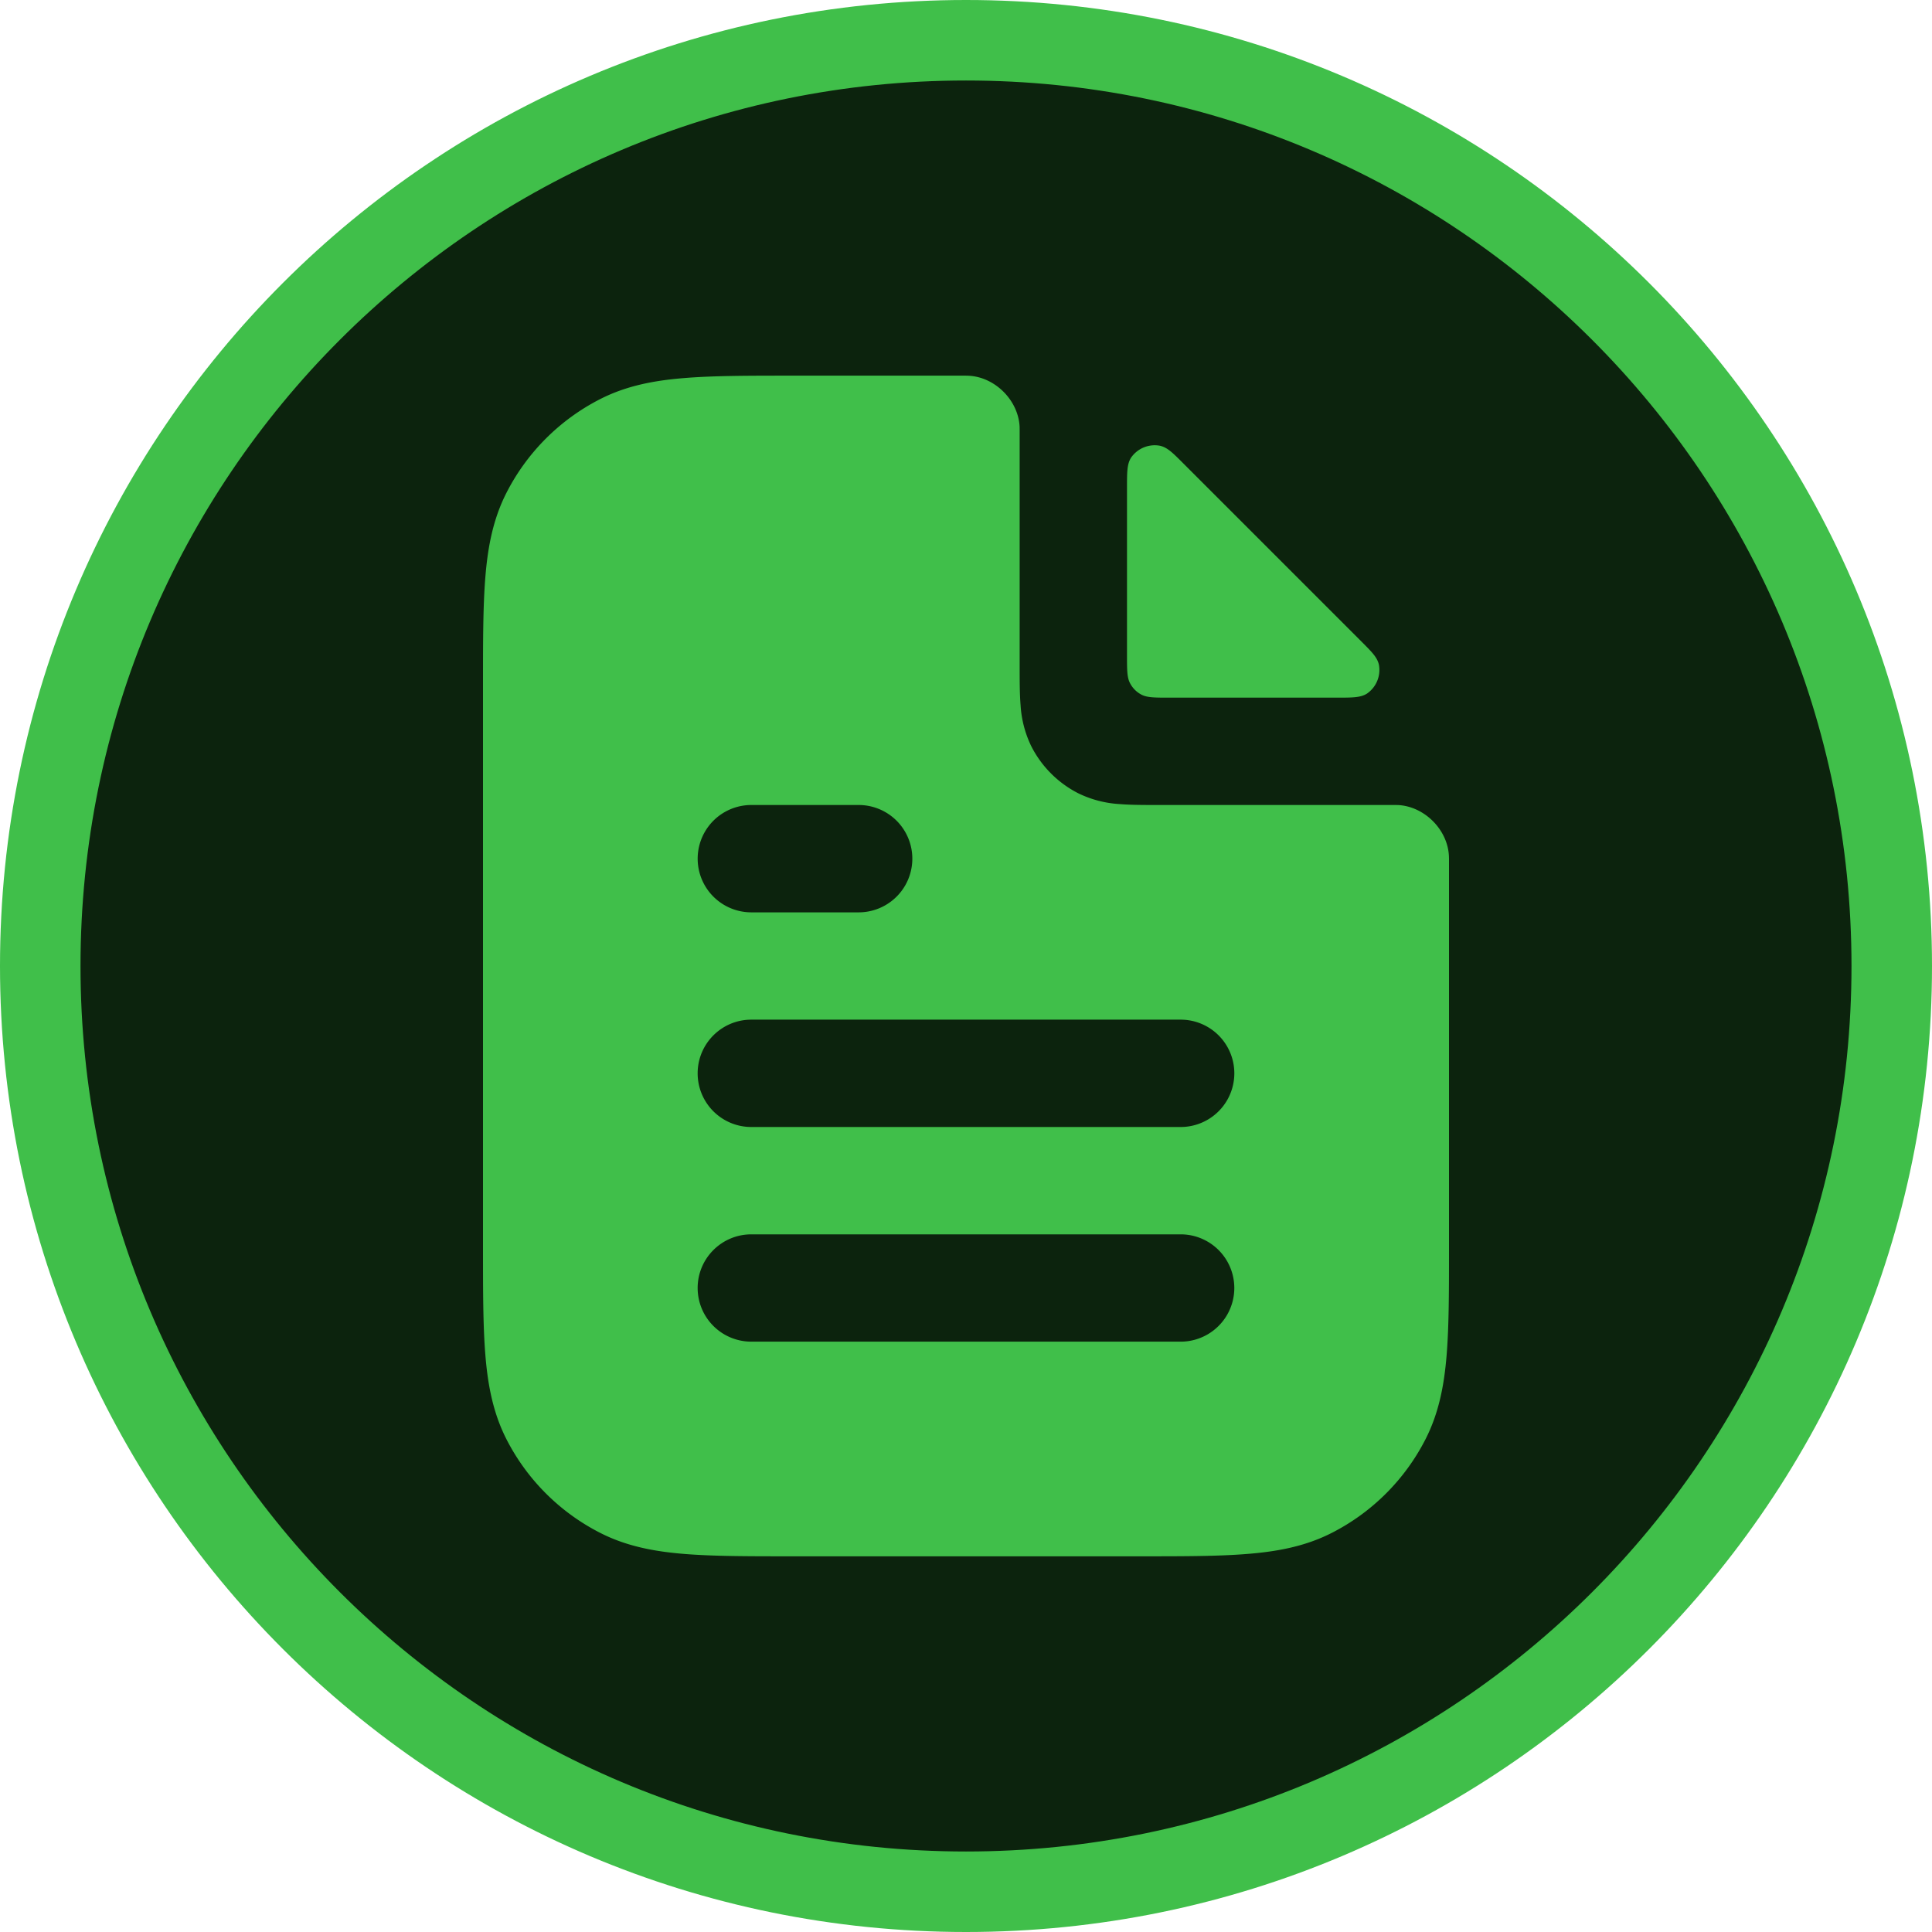
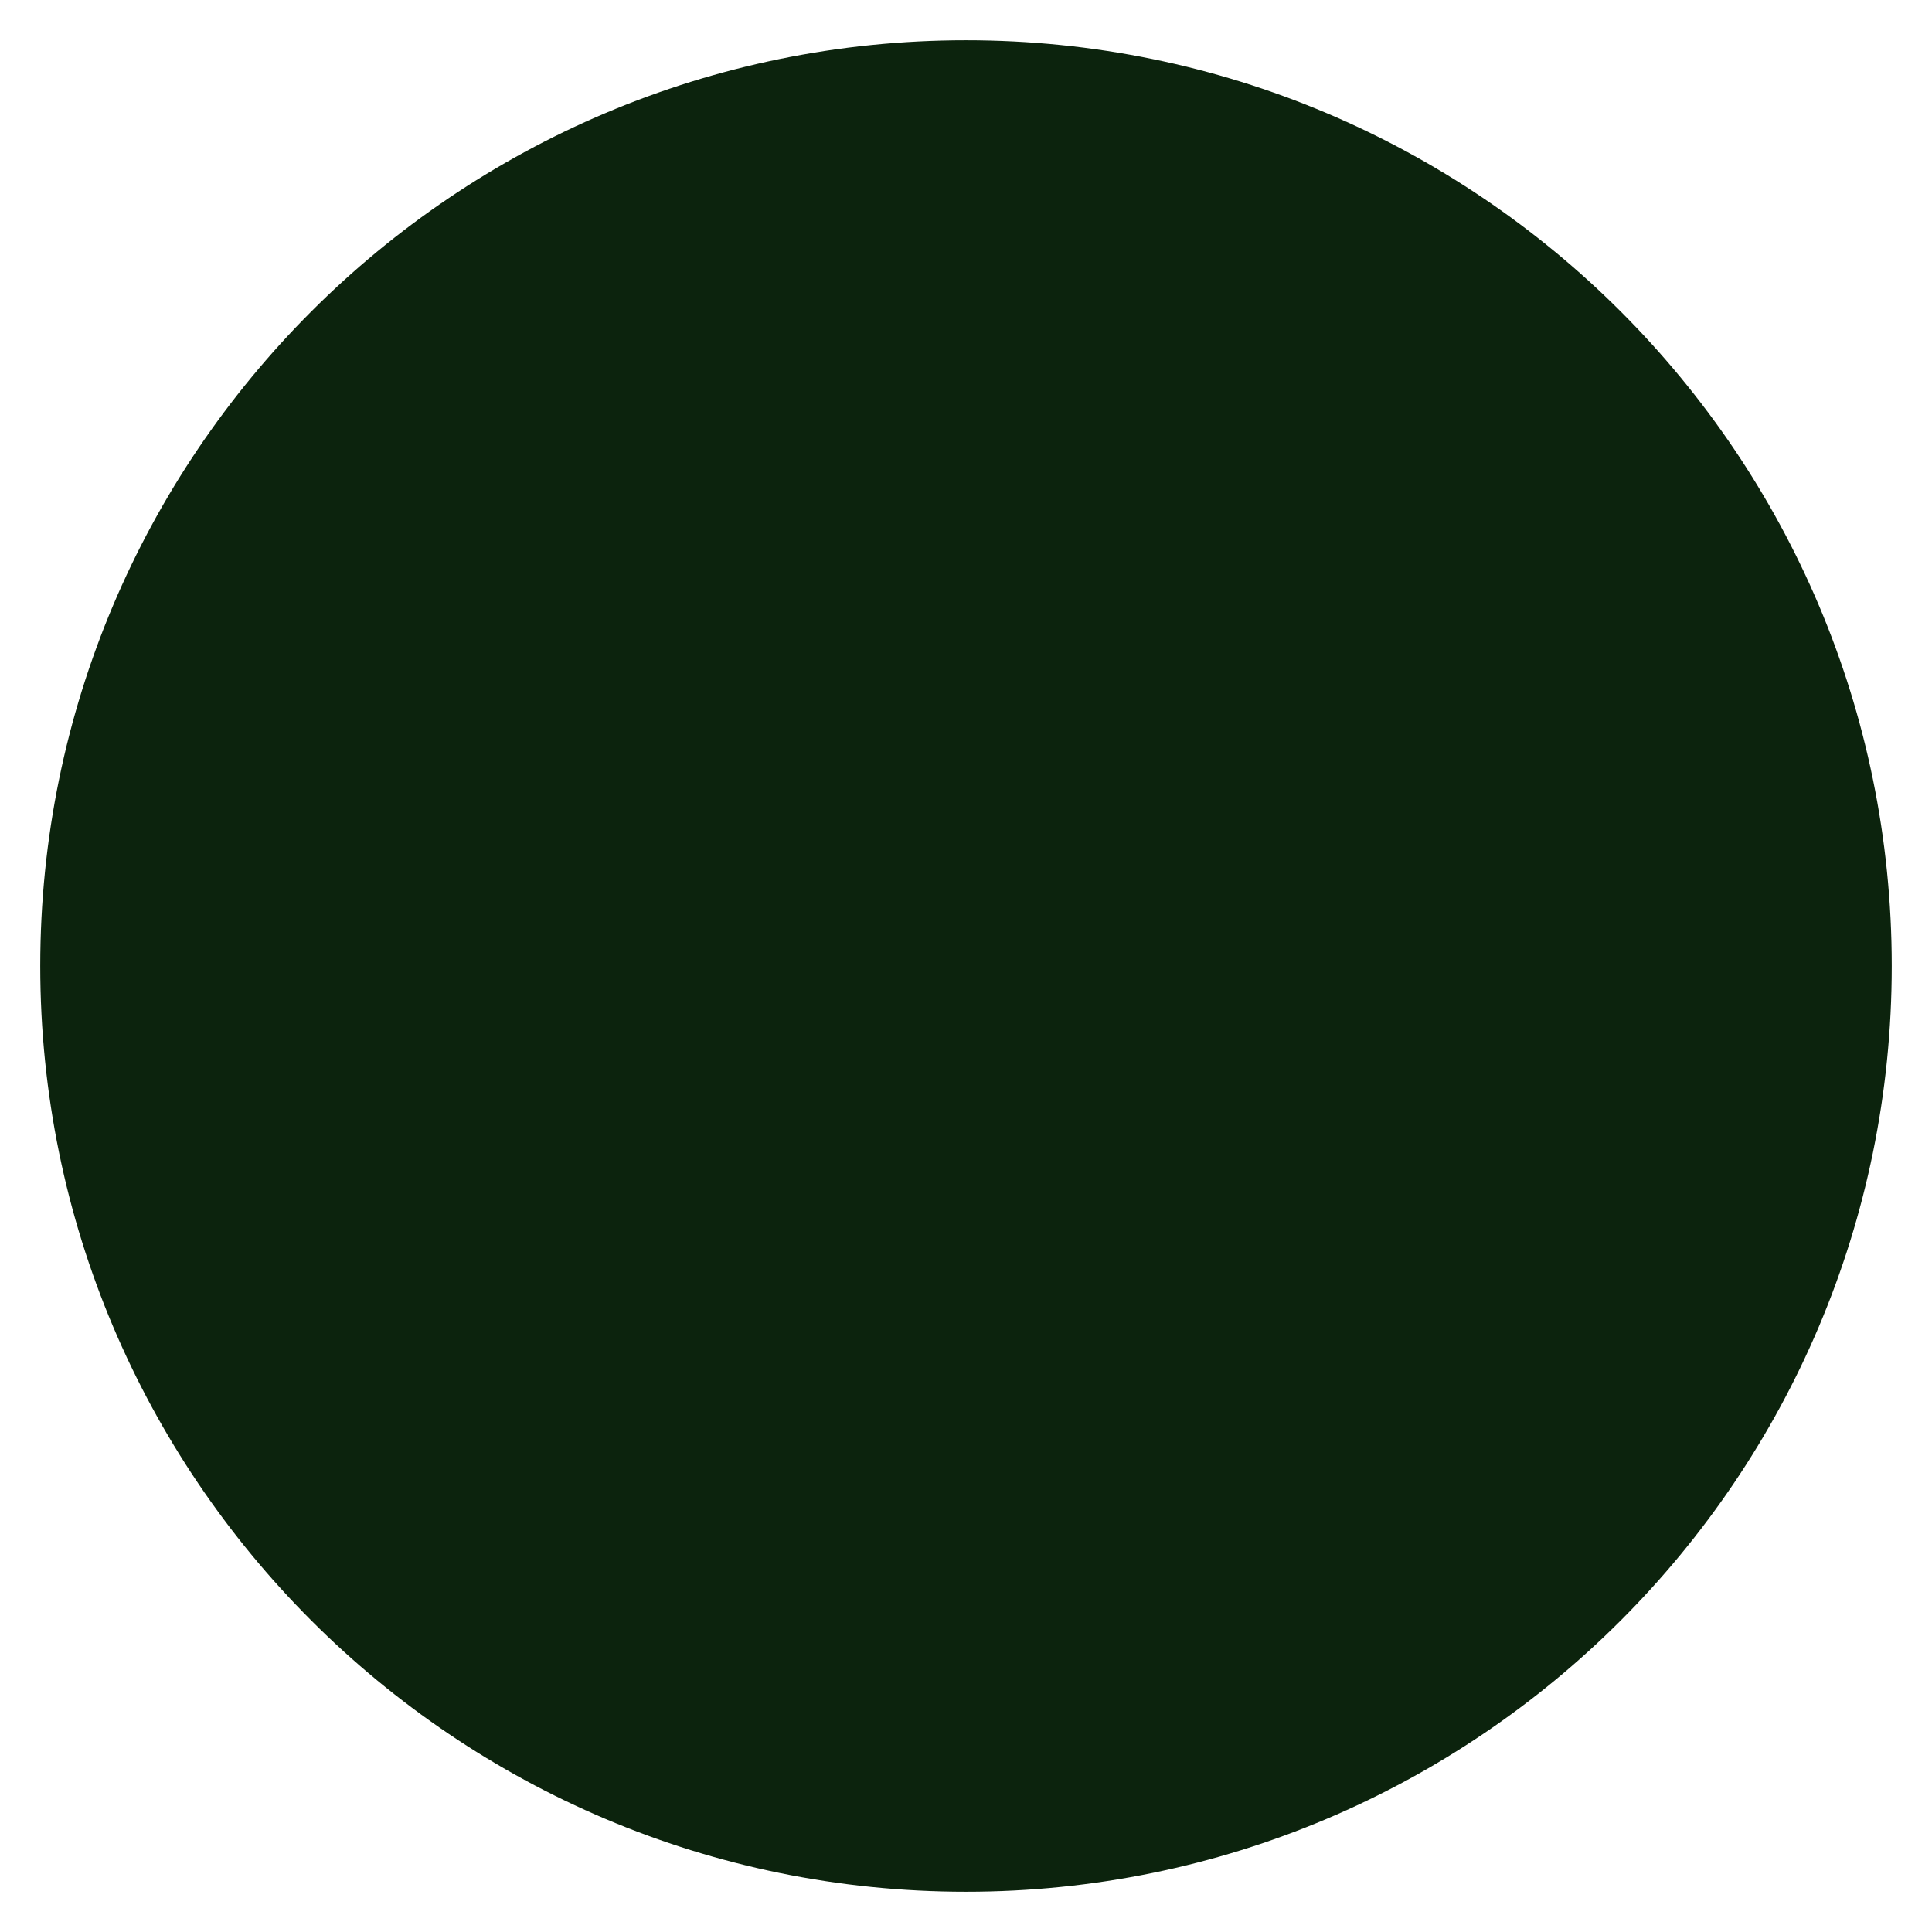
<svg xmlns="http://www.w3.org/2000/svg" width="48" height="48" fill="none">
  <path fill="#0C230D" d="M24 47C11.297 47 1 36.703 1 24S11.297 1 24 1s23 10.297 23 23-10.297 23-23 23Z" />
-   <path stroke="#40BF4A" stroke-width="2" d="M24 47C11.297 47 1 36.703 1 24S11.297 1 24 1s23 10.297 23 23-10.297 23-23 23Z" />
-   <path fill="#40BF4A" fill-rule="evenodd" d="m25.333 10.687-.001-.084c-.032-.658-.61-1.237-1.269-1.268L24 9.333h-4.322c-1.073 0-1.959 0-2.68.06-.75.06-1.439.192-2.086.522a5.333 5.333 0 0 0-2.33 2.33c-.33.648-.462 1.336-.523 2.086C12 15.053 12 15.938 12 17.01v13.977c0 1.074 0 1.96.059 2.681.061.75.193 1.439.522 2.086a5.333 5.333 0 0 0 2.331 2.33c.647.33 1.336.462 2.086.523.721.059 1.607.059 2.68.059h8.644c1.073 0 1.959 0 2.68-.06.75-.06 1.439-.192 2.086-.522a5.333 5.333 0 0 0 2.33-2.33c.33-.648.462-1.337.523-2.086.059-.721.059-1.607.059-2.68v-9.656l-.002-.063c-.03-.658-.61-1.237-1.268-1.268L34.646 20h-5.889c-.336 0-.664 0-.941-.023a2.695 2.695 0 0 1-1.027-.268 2.667 2.667 0 0 1-1.165-1.165 2.696 2.696 0 0 1-.268-1.026c-.023-.278-.023-.606-.023-.942v-5.889Zm7.878 6.646c.391 0 .587 0 .747-.098a.714.714 0 0 0 .3-.724c-.044-.183-.172-.31-.427-.566l-4.443-4.443c-.255-.255-.383-.383-.566-.427a.714.714 0 0 0-.724.3c-.098.16-.098.356-.098.748v4.144c0 .373 0 .56.073.702a.666.666 0 0 0 .291.292c.143.072.33.072.703.072h4.144ZM18.667 20a1.333 1.333 0 1 0 0 2.667h2.666a1.333 1.333 0 1 0 0-2.667h-2.666Zm-1.334 6.667c0-.737.597-1.334 1.334-1.334h10.666a1.333 1.333 0 1 1 0 2.667H18.667a1.333 1.333 0 0 1-1.334-1.333Zm0 5.333c0-.736.597-1.333 1.334-1.333h10.666a1.333 1.333 0 0 1 0 2.666H18.667A1.333 1.333 0 0 1 17.333 32Z" clip-rule="evenodd" />
</svg>